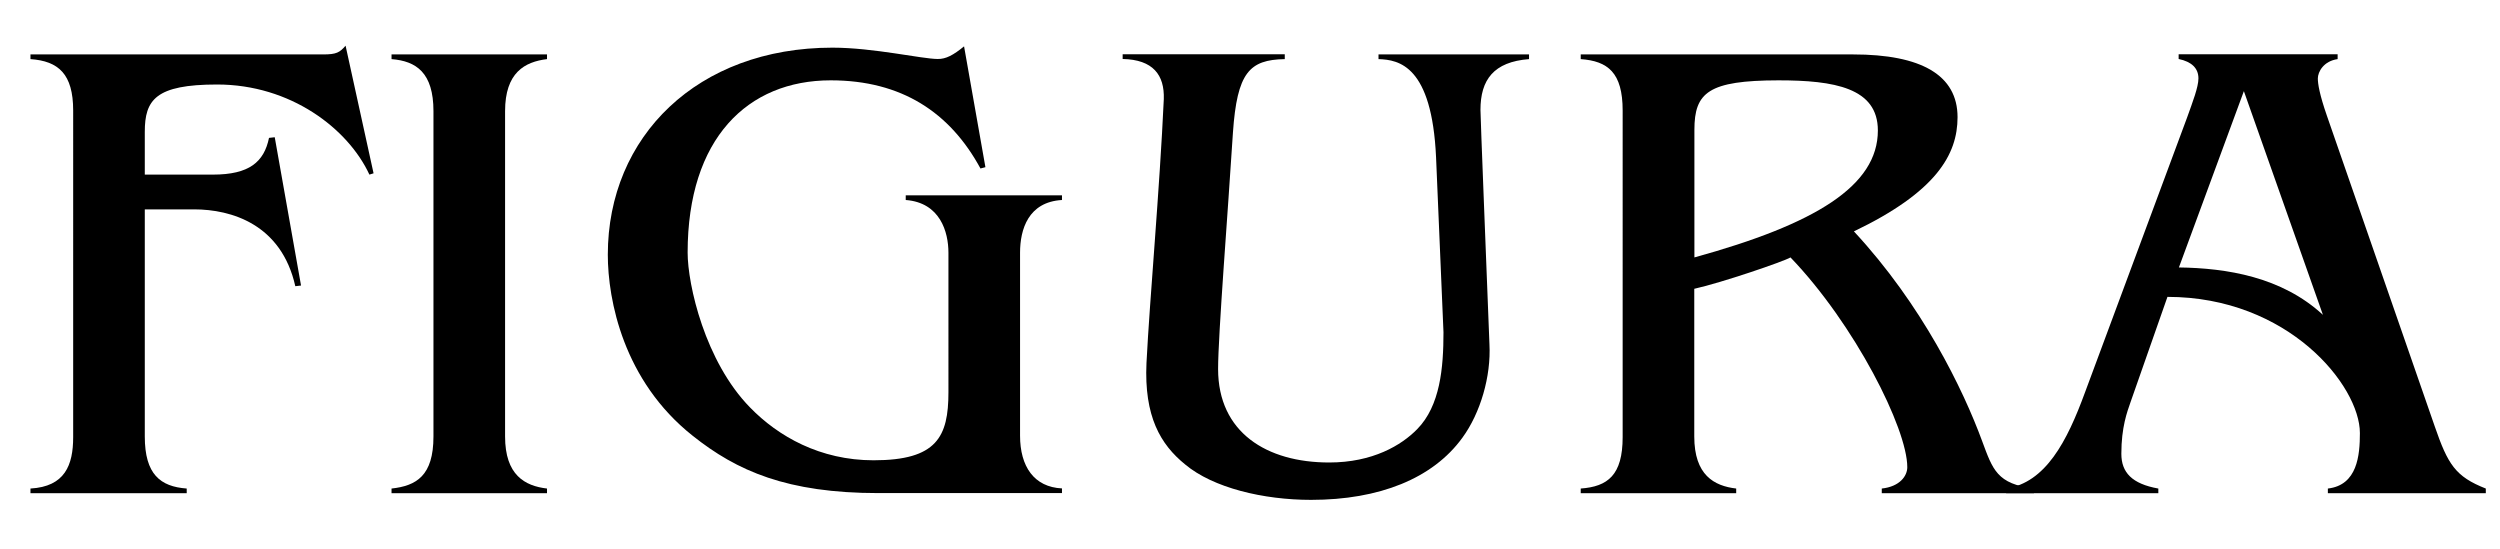
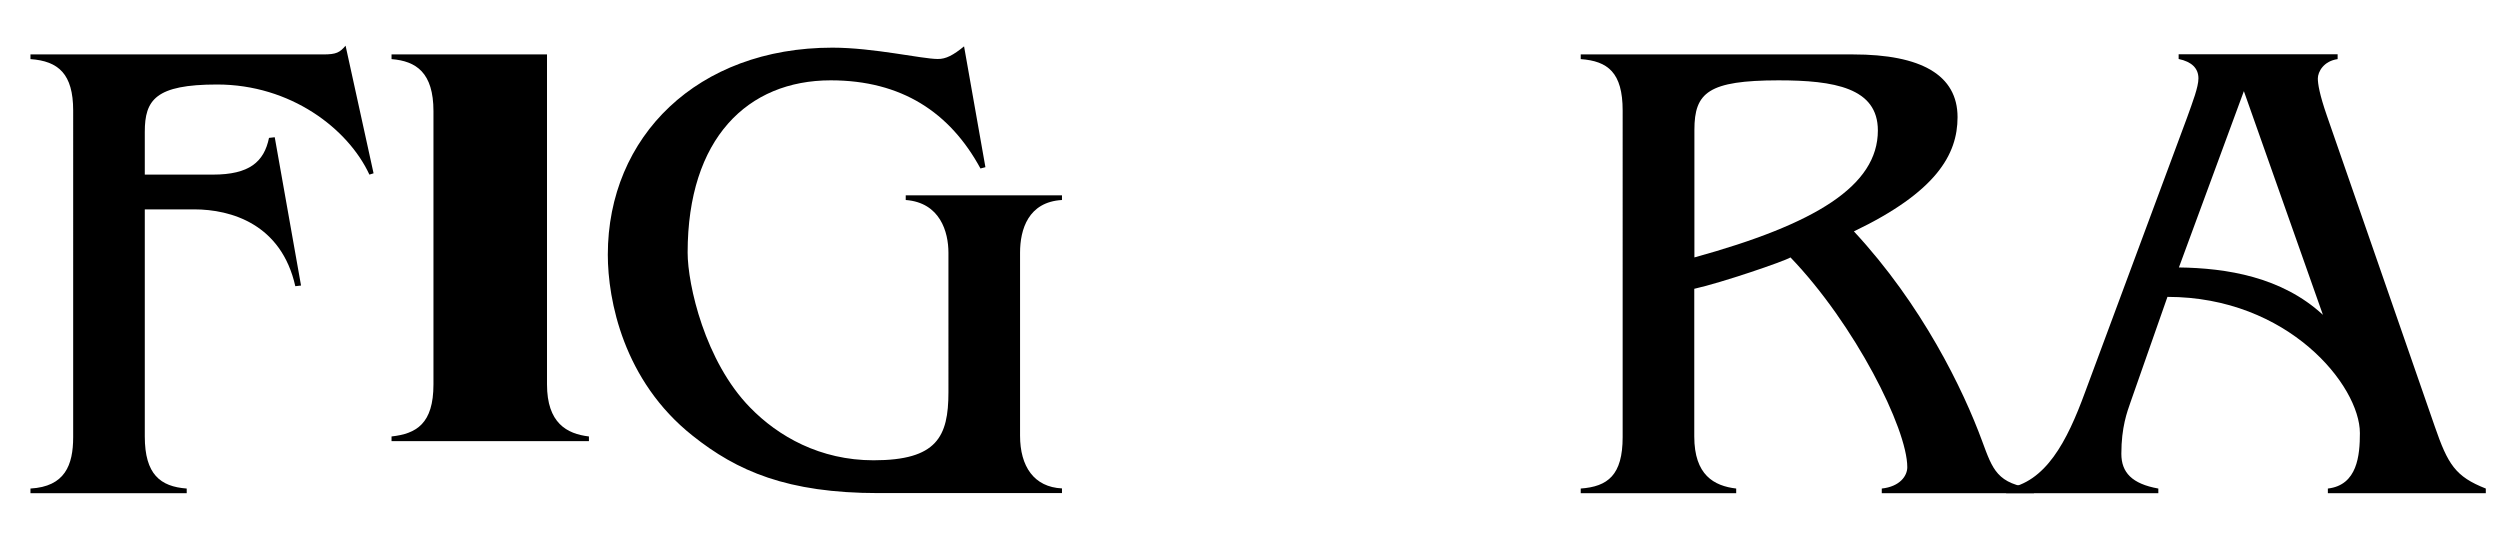
<svg xmlns="http://www.w3.org/2000/svg" xml:space="preserve" style="enable-background:new 0 0 1920 421.6;" viewBox="0 0 1920 421.6" height="421.6px" width="1920px" y="0px" x="0px" id="Layer_1" version="1.1">
  <g>
    <path d="M286.9,133.1l-3.2,1c-16.4-35.4-60.6-69.2-116.9-69.2c-47.4,0-55.6,11.8-55.6,36.4v32.8h52.4c27.8,0,39.2-9.7,43-28.2   l4.4-0.5l20.2,113.9l-4.4,0.5c-10.7-47.7-49.3-59-77.7-59h-37.9v174.4c0,29.2,12,38.5,32.2,40v3.6h-120v-3.6   c26.5-1.5,32.8-18,32.8-39.5V84.9c0-28.2-11.4-38-32.8-39.5v-3.6h224.9c10.1,0,12.6-1.5,17.1-6.7L286.9,133.1z" />
-     <path d="M420.1,41.8v3.6c-17.1,2.1-32.2,10.3-32.2,40v249.8c0,29.7,15.2,38,32.2,40v3.6H300.7v-3.6c19-2.1,32.2-9.7,32.2-40V85.4   c0-29.7-13.3-38.5-32.2-40v-3.6H420.1z" />
+     <path d="M420.1,41.8v3.6v249.8c0,29.7,15.2,38,32.2,40v3.6H300.7v-3.6c19-2.1,32.2-9.7,32.2-40V85.4   c0-29.7-13.3-38.5-32.2-40v-3.6H420.1z" />
    <path d="M740.4,35.6l16.4,92.8l-3.8,1c-23.4-43.1-60.6-67.7-115-67.7c-63.8,0-109.9,44.6-109.9,132.3c0,24.6,13.3,83.6,48,119   c21.5,22.1,53.7,40.5,94.8,40.5c48.6,0,57.5-18,57.5-52.3V194.1c0-15.9-6.3-38.5-32.8-40.5V150h120v3.6   c-25.9,1.5-32.2,22.6-32.2,40.5v140.5c0,23.6,10.7,39.5,32.2,40.5v3.6H674.7c-70.1,0-108.7-16.9-142.8-44.1   c-53.1-42.1-65.1-104.1-65.1-139c0-90.8,68.9-159,172.5-159c31.6,0,68.9,8.7,80.9,8.7C726.5,45.4,732.2,42.3,740.4,35.6z" />
-     <path d="M986.7,41.8v3.6c-27.2,0.5-36.6,10.3-39.8,56.4c-3.8,60.5-11.4,155.4-11.4,181.6c0,48.7,37.3,71.8,85.3,71.8   c33.5,0,55.6-13.3,67.6-25.6c17.7-18,20.2-47.2,20.2-74.4l-5.7-134.4c-3.2-70.3-28.4-74.9-44.2-75.4v-3.6h115.6v3.6   c-27.2,2.1-37.3,15.9-37.3,39c0,5.1,4.4,115.9,6.9,180c1.3,24.6-6.9,52.8-20.8,71.8c-22.7,31.3-63.8,47.7-116.2,47.7   c-36.6,0-75.2-9.2-96.7-27.2c-19-15.4-31.6-36.9-29.7-78c2.5-49.2,10.1-132.8,13.3-202.6c0.6-18.5-8.2-30.3-31.6-30.8v-3.6H986.7z" />
    <path d="M1423.2,41.8c52.4,0,80.2,15.9,80.2,48.2c0,28.7-16.4,57.4-79.6,87.7c52.4,56.4,84,121.6,98.5,161.1   c8.2,22.1,11.4,32.8,39.8,36.4v3.6h-116.9v-3.6c13.9-1.5,19.6-9.7,19.6-16.4c0-29.7-40.4-109.8-89.7-161.1   c-5.1,3.1-53.1,19.5-73.9,24.1v113.4c0,29.7,15.2,38,32.2,40v3.6h-119.4v-3.6c20.8-1.5,32.2-10.3,32.2-39.5V84.9   c0-29.2-11.4-38-32.2-39.5v-3.6H1423.2z M1301.3,99.7v98c92.9-25.6,140.9-54.9,140.9-97.5c0-32.8-33.5-38.5-76.4-38.5   C1312.1,61.8,1301.3,71,1301.3,99.7z" />
    <path d="M1795.3,41.8v3.6c-10.7,1.5-15.2,9.7-15.2,14.9c0,4.1,1.3,12.3,7,28.7l82.8,238.5c10.1,29.2,15.8,38.5,39.2,47.7v3.6   h-121.3v-3.6c22.7-2.6,24.6-25.6,24.6-42.6c0-36.4-55-104.6-147.8-104.6l-28.4,81c-2.5,7.2-7,19-7,39.5c0,14.4,8.2,23.1,28.4,26.7   v3.6h-116.9v-3.6c30.3-4.6,46.7-35.9,60.6-73.9l78.3-210.8c4.4-12.3,8.8-23.6,8.8-30.3c0-7.7-5.1-12.8-15.2-14.9v-3.6H1795.3z    M1723.3,70l-49.9,135.4c36.6,0.5,79,7.2,110.6,36.4L1723.3,70z" />
  </g>
</svg>